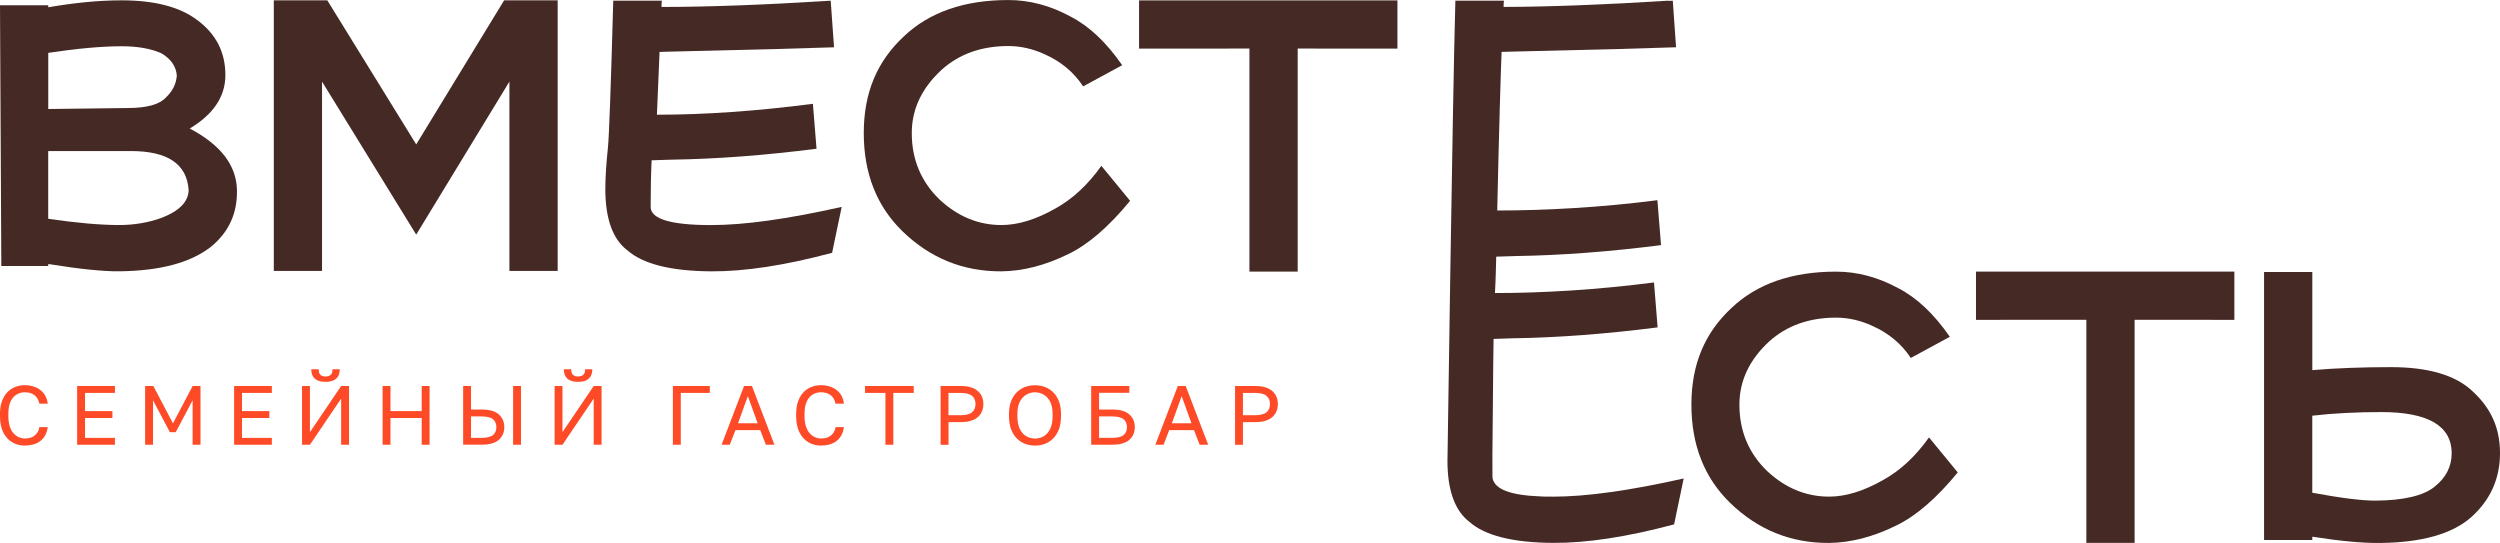
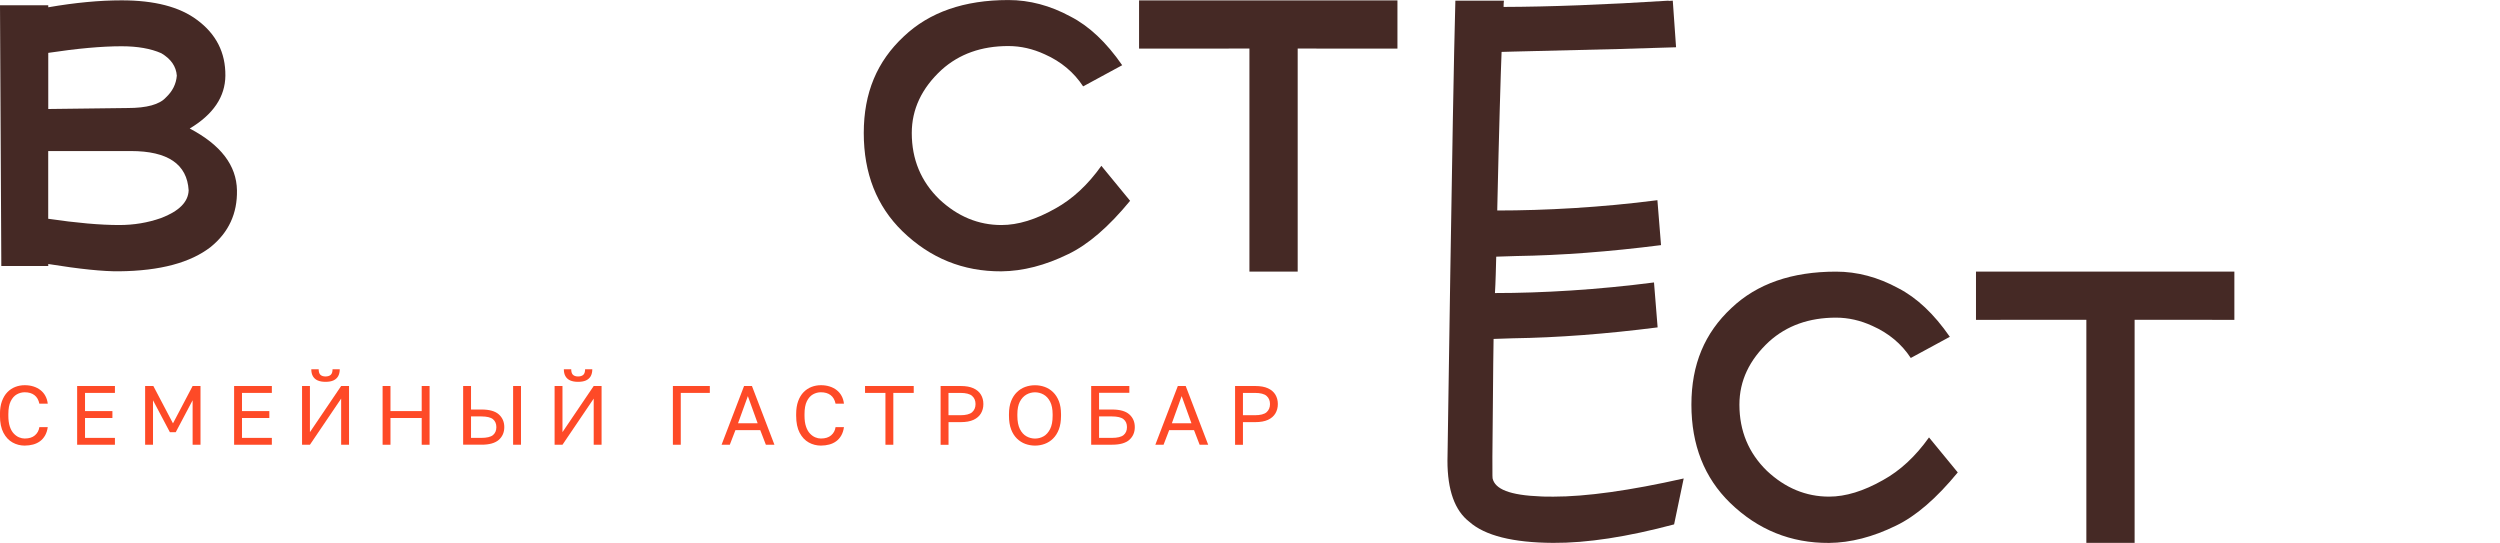
<svg xmlns="http://www.w3.org/2000/svg" id="_Слой_1" data-name="Слой 1" width="586.91" height="127.46" viewBox="0 0 586.91 127.46">
  <defs>
    <style> .cls-1 { fill: none; } .cls-1, .cls-2, .cls-3 { stroke-width: 0px; } .cls-2 { fill: #fe4a27; } .cls-3 { fill: #452925; } </style>
  </defs>
  <rect class="cls-1" x="-975.94" y="-603.03" width="1920" height="1080" />
  <path class="cls-3" d="M44.53,30.18c5.53-3.31,8.33-7.45,8.38-12.41.05-5.43-2.17-9.8-6.67-13.11C42.15,1.6,36.26.08,28.55.08,23.38.08,17.64.62,11.33,1.71v-.47H0l.31,61.21h11.02v-.47c7.4,1.19,12.96,1.76,16.68,1.71,9.57-.1,16.73-2.02,21.49-5.74,4.19-3.41,6.23-7.84,6.13-13.27-.1-5.84-3.8-10.68-11.09-14.51M11.33,12.41c6.83-1.03,12.57-1.55,17.22-1.55,3.72,0,6.83.54,9.31,1.63,2.28,1.35,3.49,3.1,3.65,5.27-.16,1.97-1.01,3.67-2.56,5.12-1.5,1.66-4.5,2.48-9,2.48l-18.62.23v-13.19ZM37.78,51.2c-3.1,1.09-6.36,1.63-9.78,1.63-4.45,0-10.01-.49-16.68-1.47v-15.9h19.39c8.69,0,13.21,3.08,13.58,9.23-.1,2.74-2.28,4.91-6.52,6.52" />
-   <polygon class="cls-3" points="97.71 33.9 76.84 .08 64.28 .08 64.28 63.61 75.6 63.61 75.6 19.16 97.71 55.08 119.59 19.16 119.59 63.61 130.92 63.61 130.92 .08 118.35 .08 97.71 33.9" />
-   <path class="cls-3" d="M147.25,58.73c3.67,3.26,10.24,4.91,19.7,4.97,7.91.05,17.38-1.4,28.4-4.35l2.25-10.78c-12.67,2.85-22.89,4.27-30.65,4.27-9.46,0-14.2-1.42-14.2-4.27,0-4.29.08-7.94.23-10.94l4.73-.15c10.5-.15,21.83-1.01,33.98-2.56l-.85-10.55c-13.19,1.71-25.4,2.56-36.62,2.56.16-3.88.36-8.79.62-14.74l2.87-.08c19.96-.47,32.66-.8,38.09-1.01l-.78-10.94c-15.57.98-28.81,1.47-39.72,1.47,0-.62.03-1.11.08-1.47h-11.41c-.57,20.43-.98,31.88-1.24,34.37-.42,3.98-.62,7.27-.62,9.85,0,6.93,1.71,11.71,5.12,14.35" />
  <path class="cls-3" d="M363.05,116.58c-.14,0-.28,0-.42,0-.28,0-.55-.02-.82-.03-7.48-.28-10.81-1.74-11.4-4.22,0-2.41-.04,3.92-.05-5.08.08-4.75.17-22.87.28-27.68l4.53-.15c10.5-.15,21.83-1.01,33.98-2.56l-.85-10.55c-13.19,1.71-26.12,2.49-37.34,2.49.03-.75.14-1.59.3-8.54l4.71-.15c10.5-.16,21.83-1.01,33.98-2.56l-.85-10.55c-13.19,1.71-26.37,2.42-37.6,2.42,0-.24.02-.6.02-1.05.37-16.85.82-32.06,1-36.18l2.87-.08c19.96-.46,32.66-.8,38.09-1.01l-.77-10.94c-.33.02-.65.04-.98.06v-.06c-15.11.95-28.02,1.44-38.74,1.47,0-.62.03-1.11.08-1.47h-11.4c-.7,24.98-1.86,109.95-1.86,107.98,0,6.93,1.71,11.71,5.12,14.35,3.67,3.26,10.24,4.91,19.7,4.96,7.91.05,17.38-1.4,28.39-4.34l2.25-10.78c-12.67,2.85-22.89,4.27-30.64,4.27-.54,0-1.05,0-1.56-.02" />
  <polygon class="cls-3" points="463.89 75.09 489.8 75.07 489.8 127.44 501.13 127.44 501.13 75.07 524.55 75.09 524.55 63.76 463.89 63.76 463.89 75.09" />
  <polygon class="cls-3" points="267.41 11.41 293.32 11.4 293.32 63.76 304.65 63.76 304.65 11.4 328.07 11.41 328.07 .09 267.41 .09 267.41 11.41" />
-   <path class="cls-3" d="M580.47,91.85c-3.98-3.77-10.37-5.66-19.16-5.66-6.62,0-12.78.23-18.46.7v-23.04h-11.33v62.92h11.33v-.77c6.62,1.04,11.92,1.52,15.9,1.47,9.88-.1,17.04-2.15,21.49-6.13,4.45-4.04,6.67-9.02,6.67-14.97s-2.15-10.58-6.44-14.51M571.55,114.27c-2.64,2.12-7.27,3.21-13.89,3.26-3.26,0-8.2-.62-14.82-1.86v-18.08c4.91-.57,10.32-.85,16.21-.85,10.96,0,16.47,3.21,16.52,9.62,0,3.15-1.34,5.79-4.03,7.91" />
  <path class="cls-3" d="M265.3,47.15c-5.02,6.11-9.86,10.28-14.52,12.51-5.39,2.64-10.62,3.99-15.69,4.04-8.96.05-16.7-3.08-23.22-9.4-6.06-5.9-9.09-13.59-9.09-23.07s3.13-16.83,9.4-22.68c6.01-5.7,14.19-8.54,24.55-8.54,4.97,0,9.84,1.29,14.6,3.88,4.35,2.23,8.39,6.03,12.12,11.42l-9.17,4.97c-2.17-3.31-5.18-5.83-9.01-7.53-2.8-1.29-5.65-1.94-8.54-1.94-6.32,0-11.55,1.86-15.69,5.59-4.66,4.3-6.99,9.24-6.99,14.84,0,6.16,2.15,11.34,6.45,15.53,4.3,4.04,9.17,6.06,14.6,6.06,3.88,0,8.1-1.29,12.66-3.88,4.04-2.23,7.64-5.57,10.8-10.02l6.76,8.23Z" />
  <path class="cls-3" d="M459.61,110.91c-5.02,6.11-9.86,10.28-14.53,12.51-5.39,2.64-10.62,3.99-15.69,4.04-8.96.05-16.7-3.08-23.22-9.4-6.06-5.9-9.09-13.59-9.09-23.07s3.13-16.83,9.4-22.68c6.01-5.7,14.19-8.54,24.55-8.54,4.97,0,9.84,1.29,14.6,3.88,4.35,2.23,8.39,6.03,12.12,11.42l-9.17,4.97c-2.17-3.31-5.18-5.83-9.01-7.53-2.8-1.29-5.65-1.94-8.54-1.94-6.32,0-11.55,1.87-15.69,5.59-4.66,4.3-6.99,9.24-6.99,14.84,0,6.16,2.15,11.34,6.45,15.53,4.3,4.04,9.17,6.06,14.6,6.06,3.88,0,8.1-1.29,12.66-3.88,4.04-2.23,7.64-5.57,10.8-10.02l6.76,8.23Z" />
  <rect class="cls-1" x="-975.94" y="-603.03" width="1920" height="1080" />
  <g>
    <path class="cls-2" d="M5.81,104.61c-1.02,0-1.98-.24-2.86-.73-.88-.49-1.59-1.24-2.14-2.28-.54-1.03-.82-2.36-.82-3.99v-.39c0-1.18.16-2.2.47-3.05.32-.85.74-1.56,1.28-2.11.54-.55,1.16-.96,1.86-1.23.7-.27,1.44-.4,2.2-.4s1.43.1,2.06.3c.62.2,1.17.48,1.64.85.47.37.86.82,1.15,1.36.3.54.48,1.15.56,1.83h-1.97c-.18-.89-.57-1.56-1.16-2.01-.59-.45-1.35-.67-2.28-.67-.64,0-1.26.16-1.85.49-.59.33-1.07.87-1.44,1.62-.37.75-.55,1.76-.55,3.02v.39c0,1,.12,1.84.34,2.52.23.68.53,1.23.92,1.64.38.41.8.71,1.25.9.45.19.89.28,1.33.28,1.02,0,1.83-.25,2.4-.75.58-.5.93-1.14,1.04-1.93h1.97c-.1.76-.32,1.42-.63,1.97-.32.55-.71,1-1.19,1.35-.48.35-1.02.61-1.63.77-.61.16-1.26.25-1.96.25" />
    <polygon class="cls-2" points="18.11 104.41 18.11 90.62 26.98 90.62 26.98 92.24 19.96 92.24 19.96 96.51 26.39 96.51 26.39 98.13 19.96 98.13 19.96 102.8 26.98 102.8 26.98 104.41 18.11 104.41" />
    <polygon class="cls-2" points="34.07 104.41 34.07 90.62 36 90.62 40.61 99.39 45.22 90.62 47.07 90.62 47.07 104.41 45.22 104.41 45.22 93.97 41.26 101.46 39.88 101.46 35.92 93.97 35.92 104.41 34.07 104.41" />
    <polygon class="cls-2" points="54.96 104.41 54.96 90.62 63.82 90.62 63.82 92.24 56.81 92.24 56.81 96.51 63.23 96.51 63.23 98.13 56.81 98.13 56.81 102.8 63.82 102.8 63.82 104.41 54.96 104.41" />
    <path class="cls-2" d="M70.91,104.41v-13.79h1.85v10.83l7.33-10.83h1.85v13.79h-1.85v-10.83l-7.33,10.83h-1.85ZM76.42,89.64c-.74,0-1.35-.11-1.85-.33-.5-.22-.87-.56-1.12-1-.25-.44-.37-.98-.37-1.62h1.73c0,.6.14,1.04.41,1.3.28.26.68.39,1.2.39s.95-.13,1.23-.39c.28-.26.42-.7.42-1.3h1.69c0,.64-.13,1.18-.37,1.62-.25.44-.62.77-1.11,1-.49.22-1.11.33-1.86.33" />
    <polygon class="cls-2" points="89.82 104.41 89.82 90.62 91.67 90.62 91.67 96.51 99 96.51 99 90.62 100.85 90.62 100.85 104.41 99 104.41 99 98.13 91.67 98.13 91.67 104.41 89.82 104.41" />
    <path class="cls-2" d="M108.73,104.41v-13.79h1.85v5.52h2.49c1.82,0,3.17.38,4.03,1.14.85.76,1.29,1.76,1.29,2.99s-.43,2.23-1.29,2.99c-.87.76-2.21,1.14-4.03,1.14h-4.34ZM110.58,102.8h2.38c1.32,0,2.24-.22,2.78-.66.52-.44.79-1.06.79-1.86s-.27-1.42-.79-1.86c-.53-.44-1.46-.66-2.78-.66h-2.38v5.04ZM120.46,90.62h1.85v13.79h-1.85v-13.79Z" />
-     <path class="cls-2" d="M130.2,104.41v-13.79h1.85v10.83l7.33-10.83h1.85v13.79h-1.85v-10.83l-7.33,10.83h-1.85ZM135.71,89.64c-.74,0-1.35-.11-1.85-.33-.5-.22-.87-.56-1.12-1-.25-.44-.37-.98-.37-1.62h1.73c0,.6.14,1.04.41,1.3.28.26.68.39,1.2.39s.95-.13,1.23-.39c.28-.26.42-.7.42-1.3h1.69c0,.64-.13,1.18-.37,1.62-.25.44-.62.77-1.11,1-.49.22-1.11.33-1.86.33" />
+     <path class="cls-2" d="M130.2,104.41v-13.79h1.85v10.83l7.33-10.83h1.85v13.79h-1.85v-10.83l-7.33,10.83ZM135.71,89.64c-.74,0-1.35-.11-1.85-.33-.5-.22-.87-.56-1.12-1-.25-.44-.37-.98-.37-1.62h1.73c0,.6.14,1.04.41,1.3.28.26.68.39,1.2.39s.95-.13,1.23-.39c.28-.26.42-.7.42-1.3h1.69c0,.64-.13,1.18-.37,1.62-.25.44-.62.77-1.11,1-.49.22-1.11.33-1.86.33" />
    <polygon class="cls-2" points="157.97 104.41 157.97 90.62 166.64 90.62 166.64 92.24 159.82 92.24 159.82 104.41 157.97 104.41" />
    <path class="cls-2" d="M169.4,104.41l5.28-13.79h1.85l5.28,13.79h-2.01l-1.32-3.43h-5.83l-1.32,3.43h-1.93ZM173.26,99.37h4.61l-2.3-6.38-2.31,6.38Z" />
    <path class="cls-2" d="M192.73,104.61c-1.02,0-1.98-.24-2.86-.73-.88-.49-1.59-1.24-2.14-2.28-.54-1.03-.82-2.36-.82-3.99v-.39c0-1.18.16-2.2.47-3.05.31-.85.74-1.56,1.28-2.11.54-.55,1.16-.96,1.86-1.23.7-.27,1.44-.4,2.2-.4s1.43.1,2.06.3c.62.2,1.17.48,1.64.85.47.37.86.82,1.15,1.36.3.54.48,1.15.56,1.83h-1.97c-.18-.89-.57-1.56-1.16-2.01-.59-.45-1.35-.67-2.29-.67-.64,0-1.26.16-1.85.49-.59.33-1.07.87-1.44,1.62-.37.75-.55,1.76-.55,3.02v.39c0,1,.12,1.84.35,2.52.23.68.53,1.23.92,1.64.38.41.8.71,1.25.9.45.19.89.28,1.33.28,1.02,0,1.83-.25,2.4-.75.58-.5.93-1.14,1.04-1.93h1.97c-.1.76-.32,1.42-.63,1.97-.32.55-.71,1-1.19,1.35-.48.35-1.02.61-1.63.77-.61.16-1.26.25-1.96.25" />
    <polygon class="cls-2" points="207.87 104.41 207.87 92.24 203.08 92.24 203.08 90.62 214.51 90.62 214.51 92.24 209.72 92.24 209.72 104.41 207.87 104.41" />
    <path class="cls-2" d="M220.82,104.41v-13.79h4.73c1.22,0,2.22.18,3,.54s1.36.86,1.74,1.5c.38.64.57,1.37.57,2.2s-.19,1.54-.57,2.19c-.38.64-.96,1.15-1.74,1.51s-1.78.54-3,.54h-2.87v5.32h-1.85ZM222.67,97.48h2.78c1.31,0,2.24-.24,2.77-.71.53-.47.8-1.11.8-1.91s-.27-1.44-.8-1.91c-.53-.47-1.46-.71-2.77-.71h-2.78v5.24Z" />
    <path class="cls-2" d="M242.98,104.61c-.79,0-1.55-.14-2.28-.4-.73-.27-1.38-.69-1.96-1.25-.58-.57-1.04-1.29-1.37-2.17-.33-.88-.5-1.94-.5-3.17v-.39c0-1.18.17-2.2.5-3.05.33-.85.79-1.56,1.37-2.12.58-.56,1.23-.97,1.96-1.23.73-.26,1.49-.39,2.28-.39s1.55.13,2.28.39c.73.26,1.38.67,1.96,1.23.58.56,1.03,1.26,1.37,2.12.33.85.5,1.87.5,3.05v.39c0,1.23-.17,2.29-.5,3.17-.34.88-.79,1.6-1.37,2.17-.58.57-1.23.98-1.96,1.25-.73.27-1.49.4-2.28.4M242.98,102.96c.72,0,1.4-.18,2.02-.53.62-.35,1.13-.93,1.53-1.71.4-.79.59-1.82.59-3.09v-.39c0-1.21-.2-2.19-.59-2.95-.39-.75-.9-1.31-1.53-1.66-.62-.35-1.3-.53-2.02-.53s-1.38.18-2.01.53c-.63.36-1.14.91-1.54,1.66-.39.76-.59,1.74-.59,2.95v.39c0,1.27.2,2.3.59,3.09.39.79.91,1.36,1.54,1.71.63.35,1.3.53,2.01.53" />
    <path class="cls-2" d="M256.17,104.41v-13.79h8.96v1.6h-7.11v3.92h3.07c1.83,0,3.17.38,4.03,1.14.86.76,1.29,1.76,1.29,2.99s-.43,2.23-1.29,2.99c-.86.76-2.2,1.14-4.03,1.14h-4.92ZM258.02,102.8h2.98c1.31,0,2.23-.22,2.77-.66.53-.44.8-1.06.8-1.86s-.26-1.42-.8-1.86c-.53-.44-1.45-.66-2.77-.66h-2.98v5.04Z" />
    <path class="cls-2" d="M271.23,104.41l5.28-13.79h1.85l5.28,13.79h-2.01l-1.32-3.43h-5.83l-1.32,3.43h-1.93ZM275.1,99.37h4.61l-2.3-6.38-2.3,6.38Z" />
    <path class="cls-2" d="M289.95,104.41v-13.79h4.73c1.22,0,2.22.18,3,.54.78.36,1.36.86,1.74,1.5.38.64.57,1.37.57,2.2s-.19,1.54-.57,2.19c-.38.64-.96,1.15-1.74,1.51-.78.36-1.78.54-3,.54h-2.88v5.32h-1.85ZM291.8,97.48h2.78c1.31,0,2.24-.24,2.77-.71.53-.47.8-1.11.8-1.91s-.27-1.44-.8-1.91c-.53-.47-1.45-.71-2.77-.71h-2.78v5.24Z" />
  </g>
</svg>